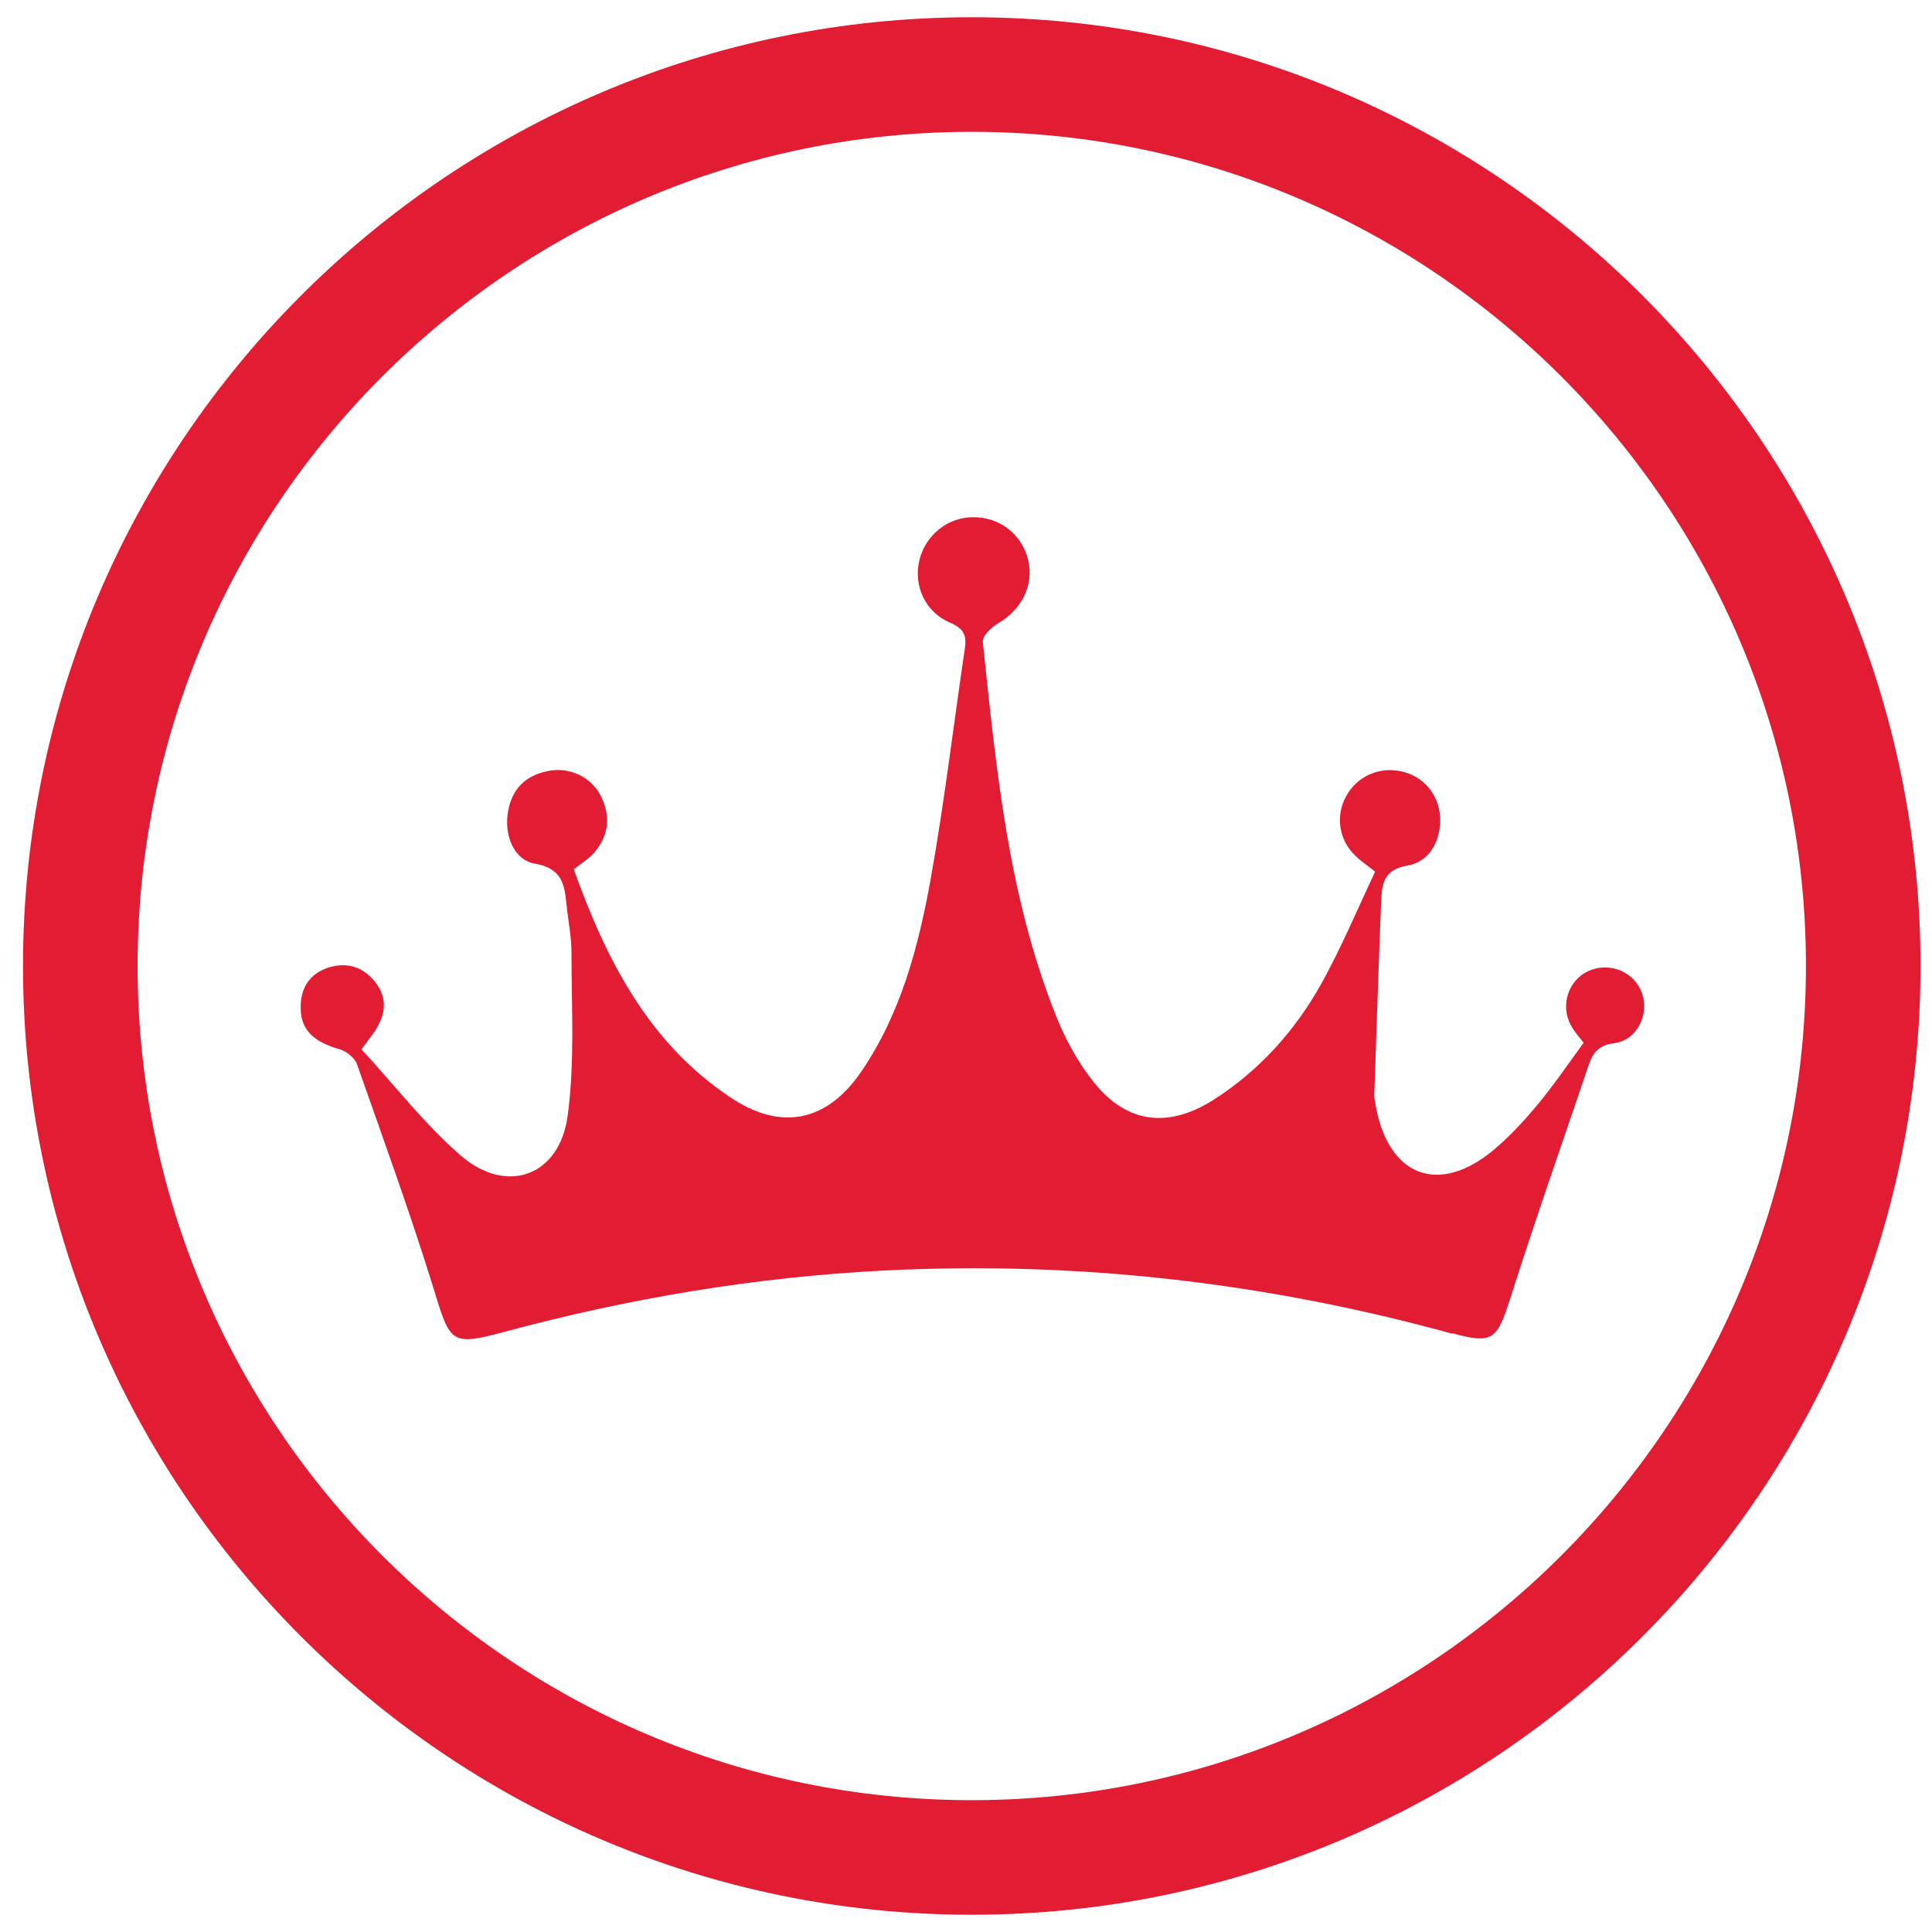
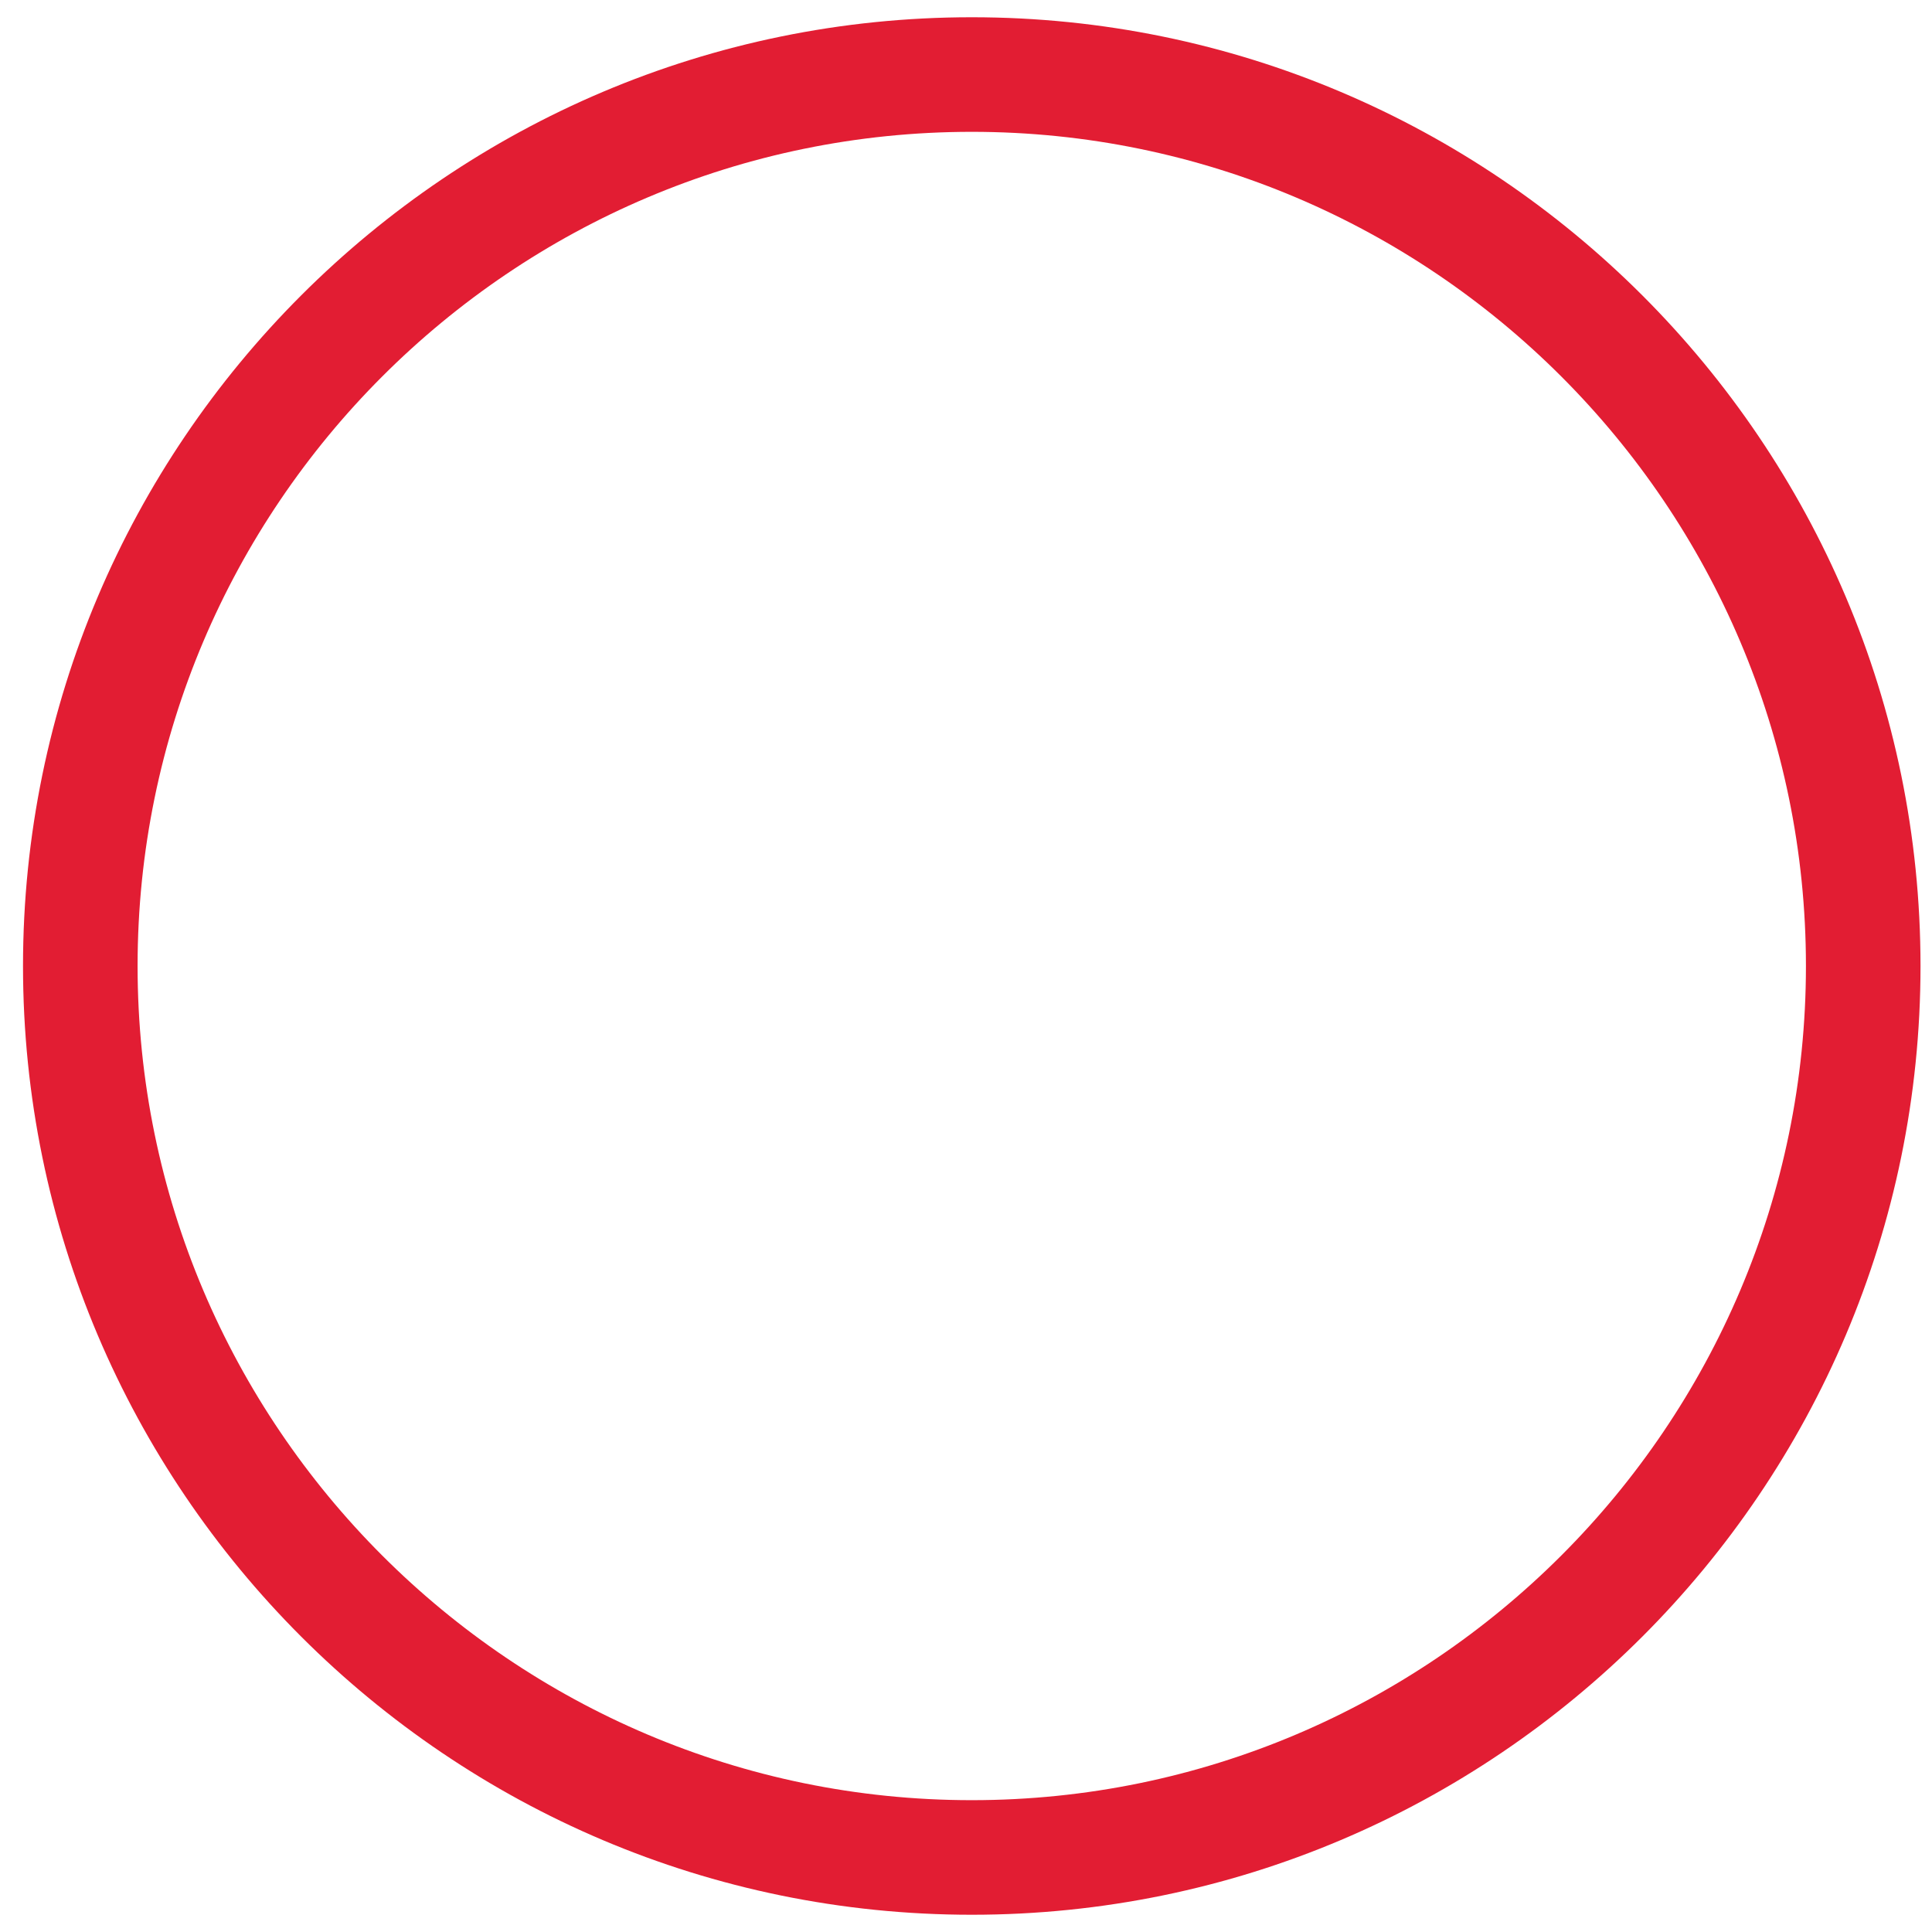
<svg xmlns="http://www.w3.org/2000/svg" width="56" height="56" viewBox="0 0 56 56" fill="none">
  <g id="crown-icon-circle">
    <path d="M28.167 55.5C13 55.5 0.667 43.167 0.667 28C0.667 12.833 13 0.5 28.167 0.5C43.334 0.5 55.667 12.833 55.667 28C55.667 43.167 43.334 55.5 28.167 55.5ZM28.167 3.821C14.838 3.821 3.988 14.671 3.988 28C3.988 41.329 14.838 52.179 28.167 52.179C41.496 52.179 52.346 41.329 52.346 28C52.346 14.671 41.496 3.821 28.167 3.821Z" fill="#E21D33" />
-     <path d="M42.072 38.639C43.279 38.971 43.389 38.827 43.766 37.665C44.485 35.406 45.272 33.159 46.035 30.912C46.157 30.535 46.323 30.292 46.799 30.236C47.452 30.148 47.807 29.406 47.596 28.797C47.386 28.177 46.678 27.878 46.069 28.133C45.471 28.387 45.216 29.118 45.526 29.705C45.615 29.882 45.748 30.026 45.903 30.225C45.471 30.812 45.061 31.421 44.596 31.985C44.198 32.462 43.777 32.926 43.301 33.325C41.718 34.654 40.256 34.111 39.88 32.074C39.858 31.941 39.825 31.808 39.836 31.675C39.902 29.816 39.958 27.956 40.035 26.096C40.057 25.609 40.123 25.199 40.799 25.088C41.452 24.978 41.784 24.335 41.74 23.66C41.696 23.007 41.242 22.487 40.6 22.354C39.958 22.221 39.326 22.509 39.016 23.084C38.706 23.649 38.806 24.347 39.282 24.8C39.437 24.956 39.625 25.077 39.858 25.265C39.349 26.35 38.884 27.457 38.308 28.498C37.544 29.871 36.503 31.033 35.164 31.886C33.791 32.749 32.562 32.539 31.599 31.233C31.189 30.69 30.857 30.07 30.603 29.428C29.219 25.963 28.875 22.276 28.488 18.612C28.466 18.446 28.721 18.191 28.909 18.081C29.606 17.682 29.971 16.985 29.805 16.243C29.628 15.49 28.975 14.981 28.2 14.992C27.47 14.992 26.827 15.512 26.65 16.232C26.473 16.962 26.805 17.737 27.536 18.047C27.923 18.213 28.023 18.402 27.968 18.789C27.636 21.025 27.37 23.284 26.971 25.509C26.617 27.457 26.108 29.384 24.968 31.056C23.971 32.517 22.643 32.794 21.17 31.808C18.779 30.214 17.561 27.79 16.631 25.199C16.841 25.033 17.041 24.911 17.185 24.756C17.639 24.258 17.716 23.693 17.428 23.096C17.151 22.52 16.498 22.21 15.856 22.354C15.225 22.487 14.838 22.874 14.727 23.516C14.605 24.192 14.882 24.922 15.502 25.033C16.421 25.188 16.366 25.819 16.443 26.428C16.498 26.826 16.565 27.225 16.565 27.624C16.565 29.196 16.664 30.79 16.454 32.34C16.221 34.089 14.694 34.642 13.365 33.502C12.303 32.583 11.439 31.454 10.476 30.413C10.531 30.347 10.575 30.281 10.631 30.214C10.653 30.181 10.675 30.137 10.708 30.104C11.195 29.495 11.262 28.974 10.885 28.476C10.531 28.022 10.055 27.878 9.524 28.044C8.981 28.221 8.704 28.631 8.716 29.218C8.716 29.849 9.092 30.203 9.845 30.413C10.033 30.469 10.277 30.657 10.343 30.834C11.118 33.037 11.915 35.229 12.601 37.455C13.044 38.905 13.088 39.016 14.572 38.617C18.214 37.632 21.912 37.012 25.676 36.824C31.256 36.547 36.725 37.178 42.105 38.661L42.072 38.639Z" fill="#E21D33" />
  </g>
</svg>